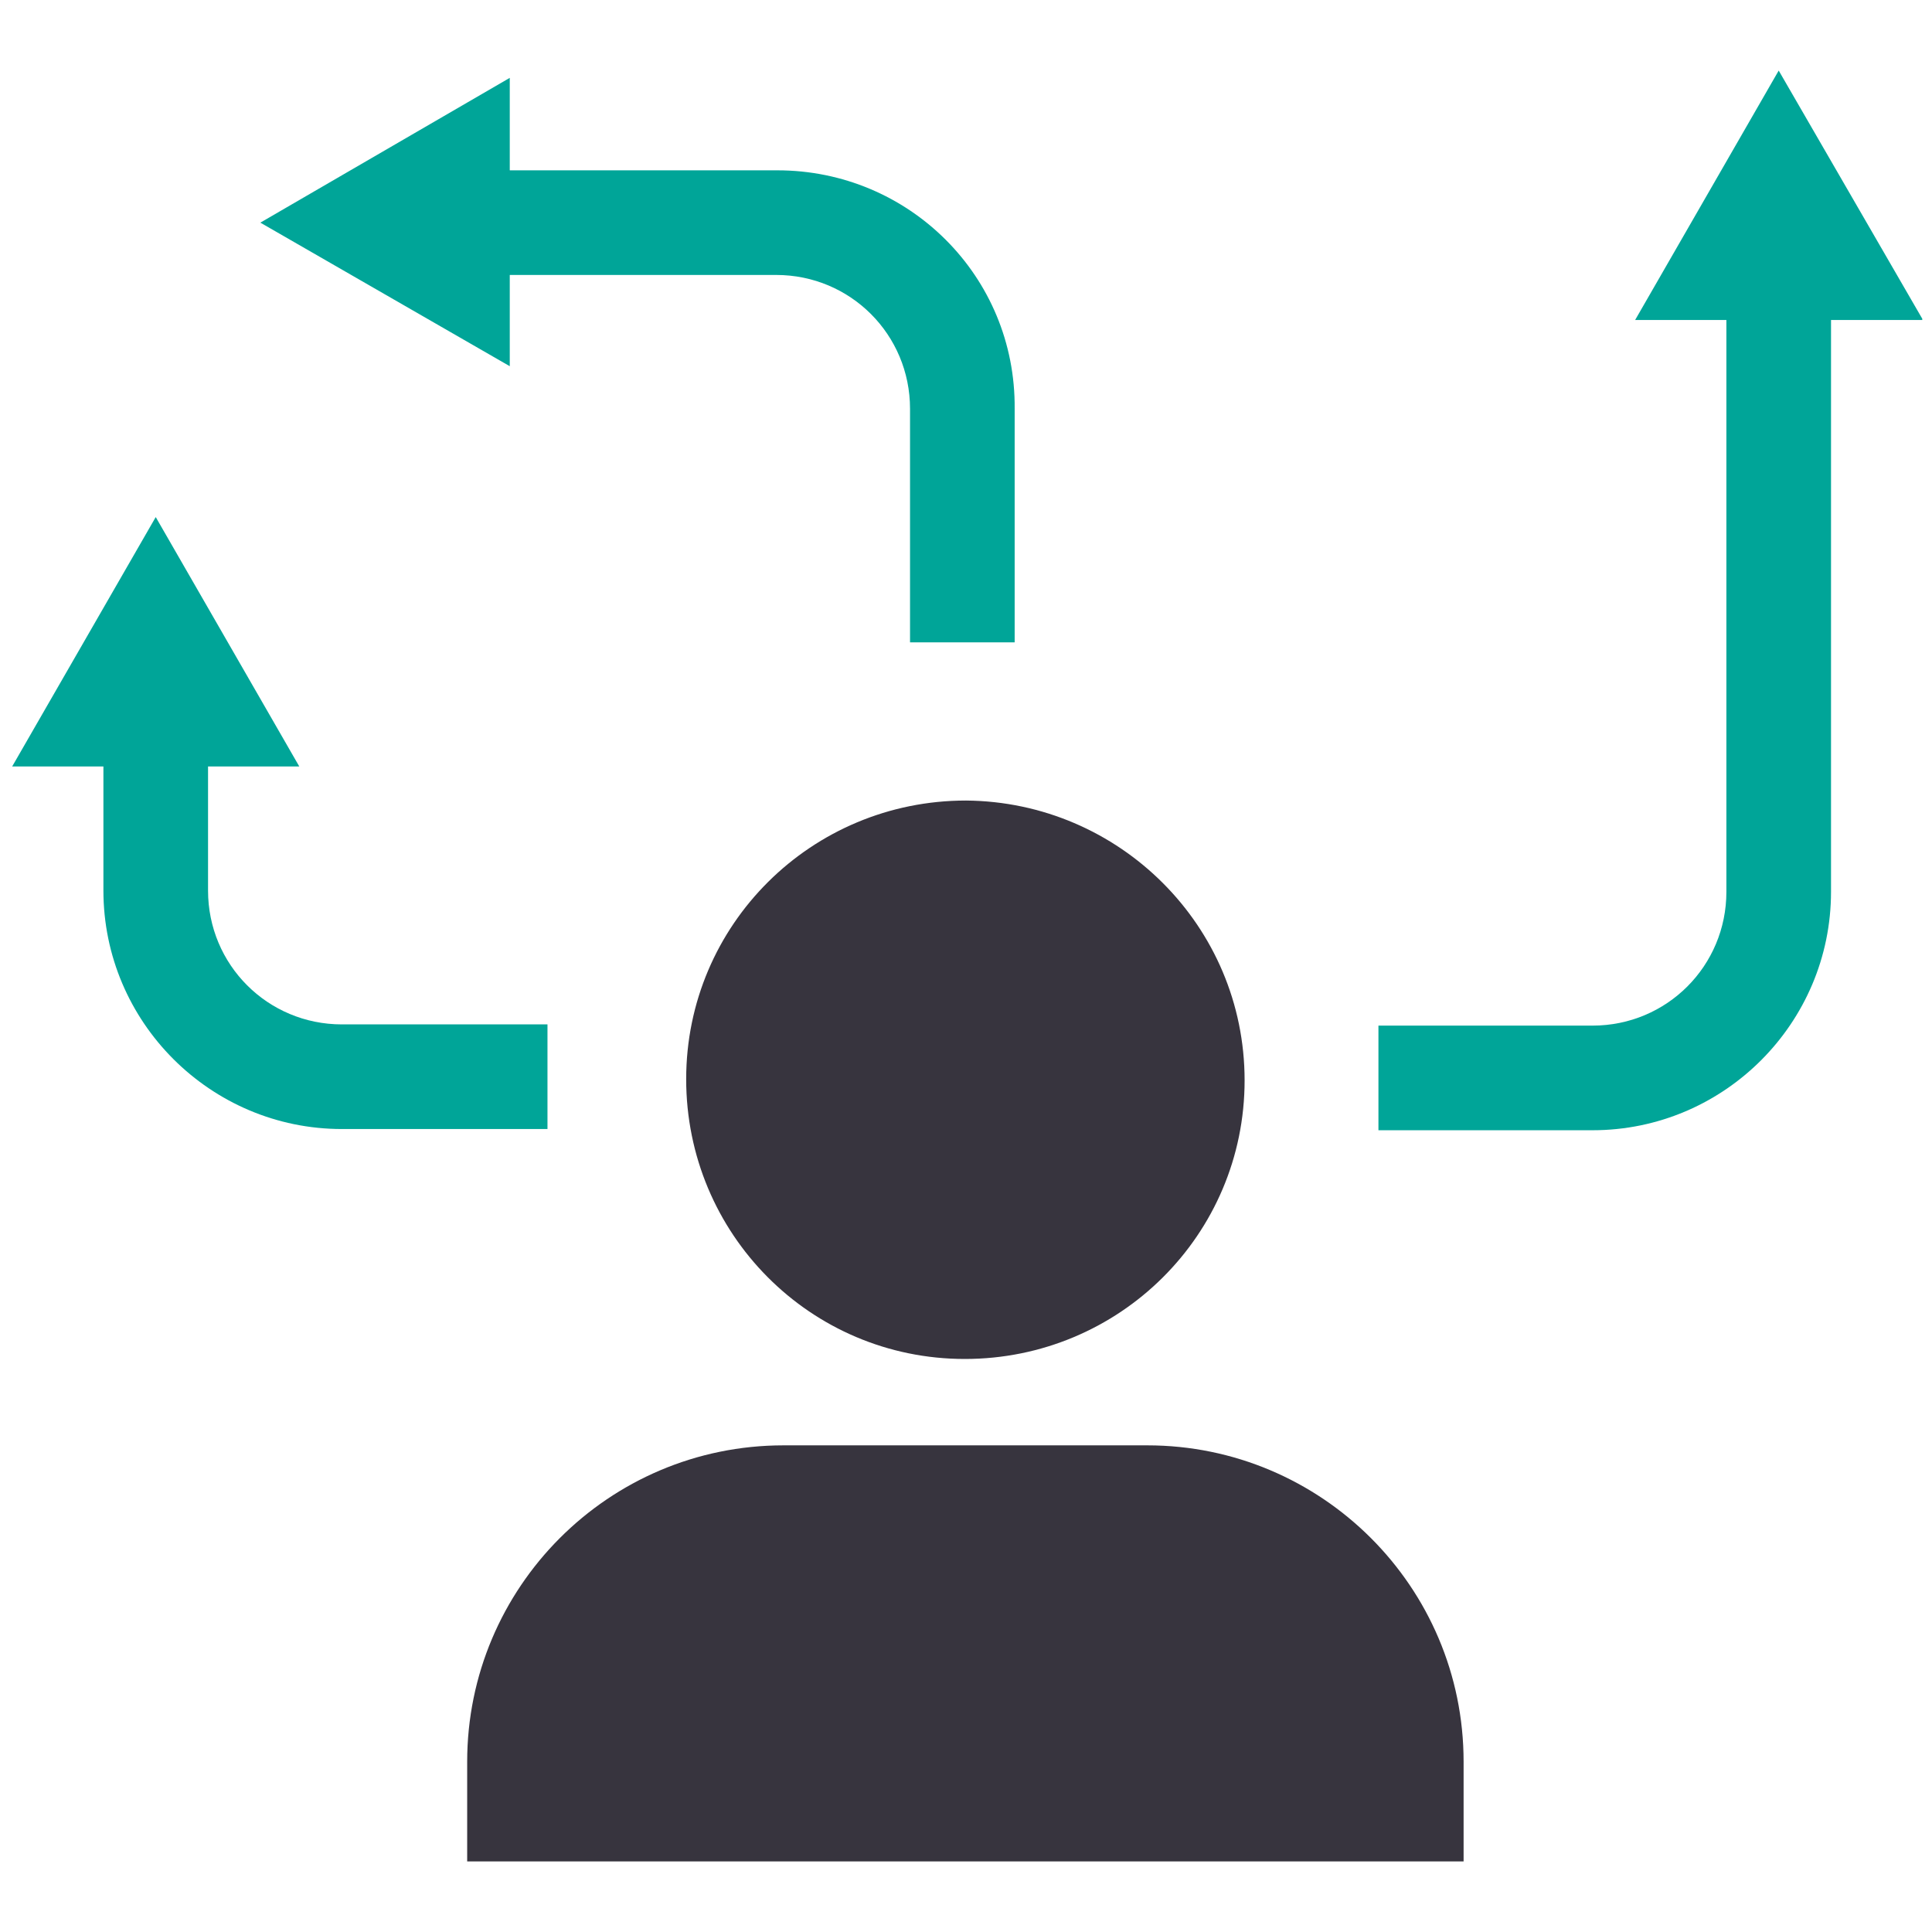
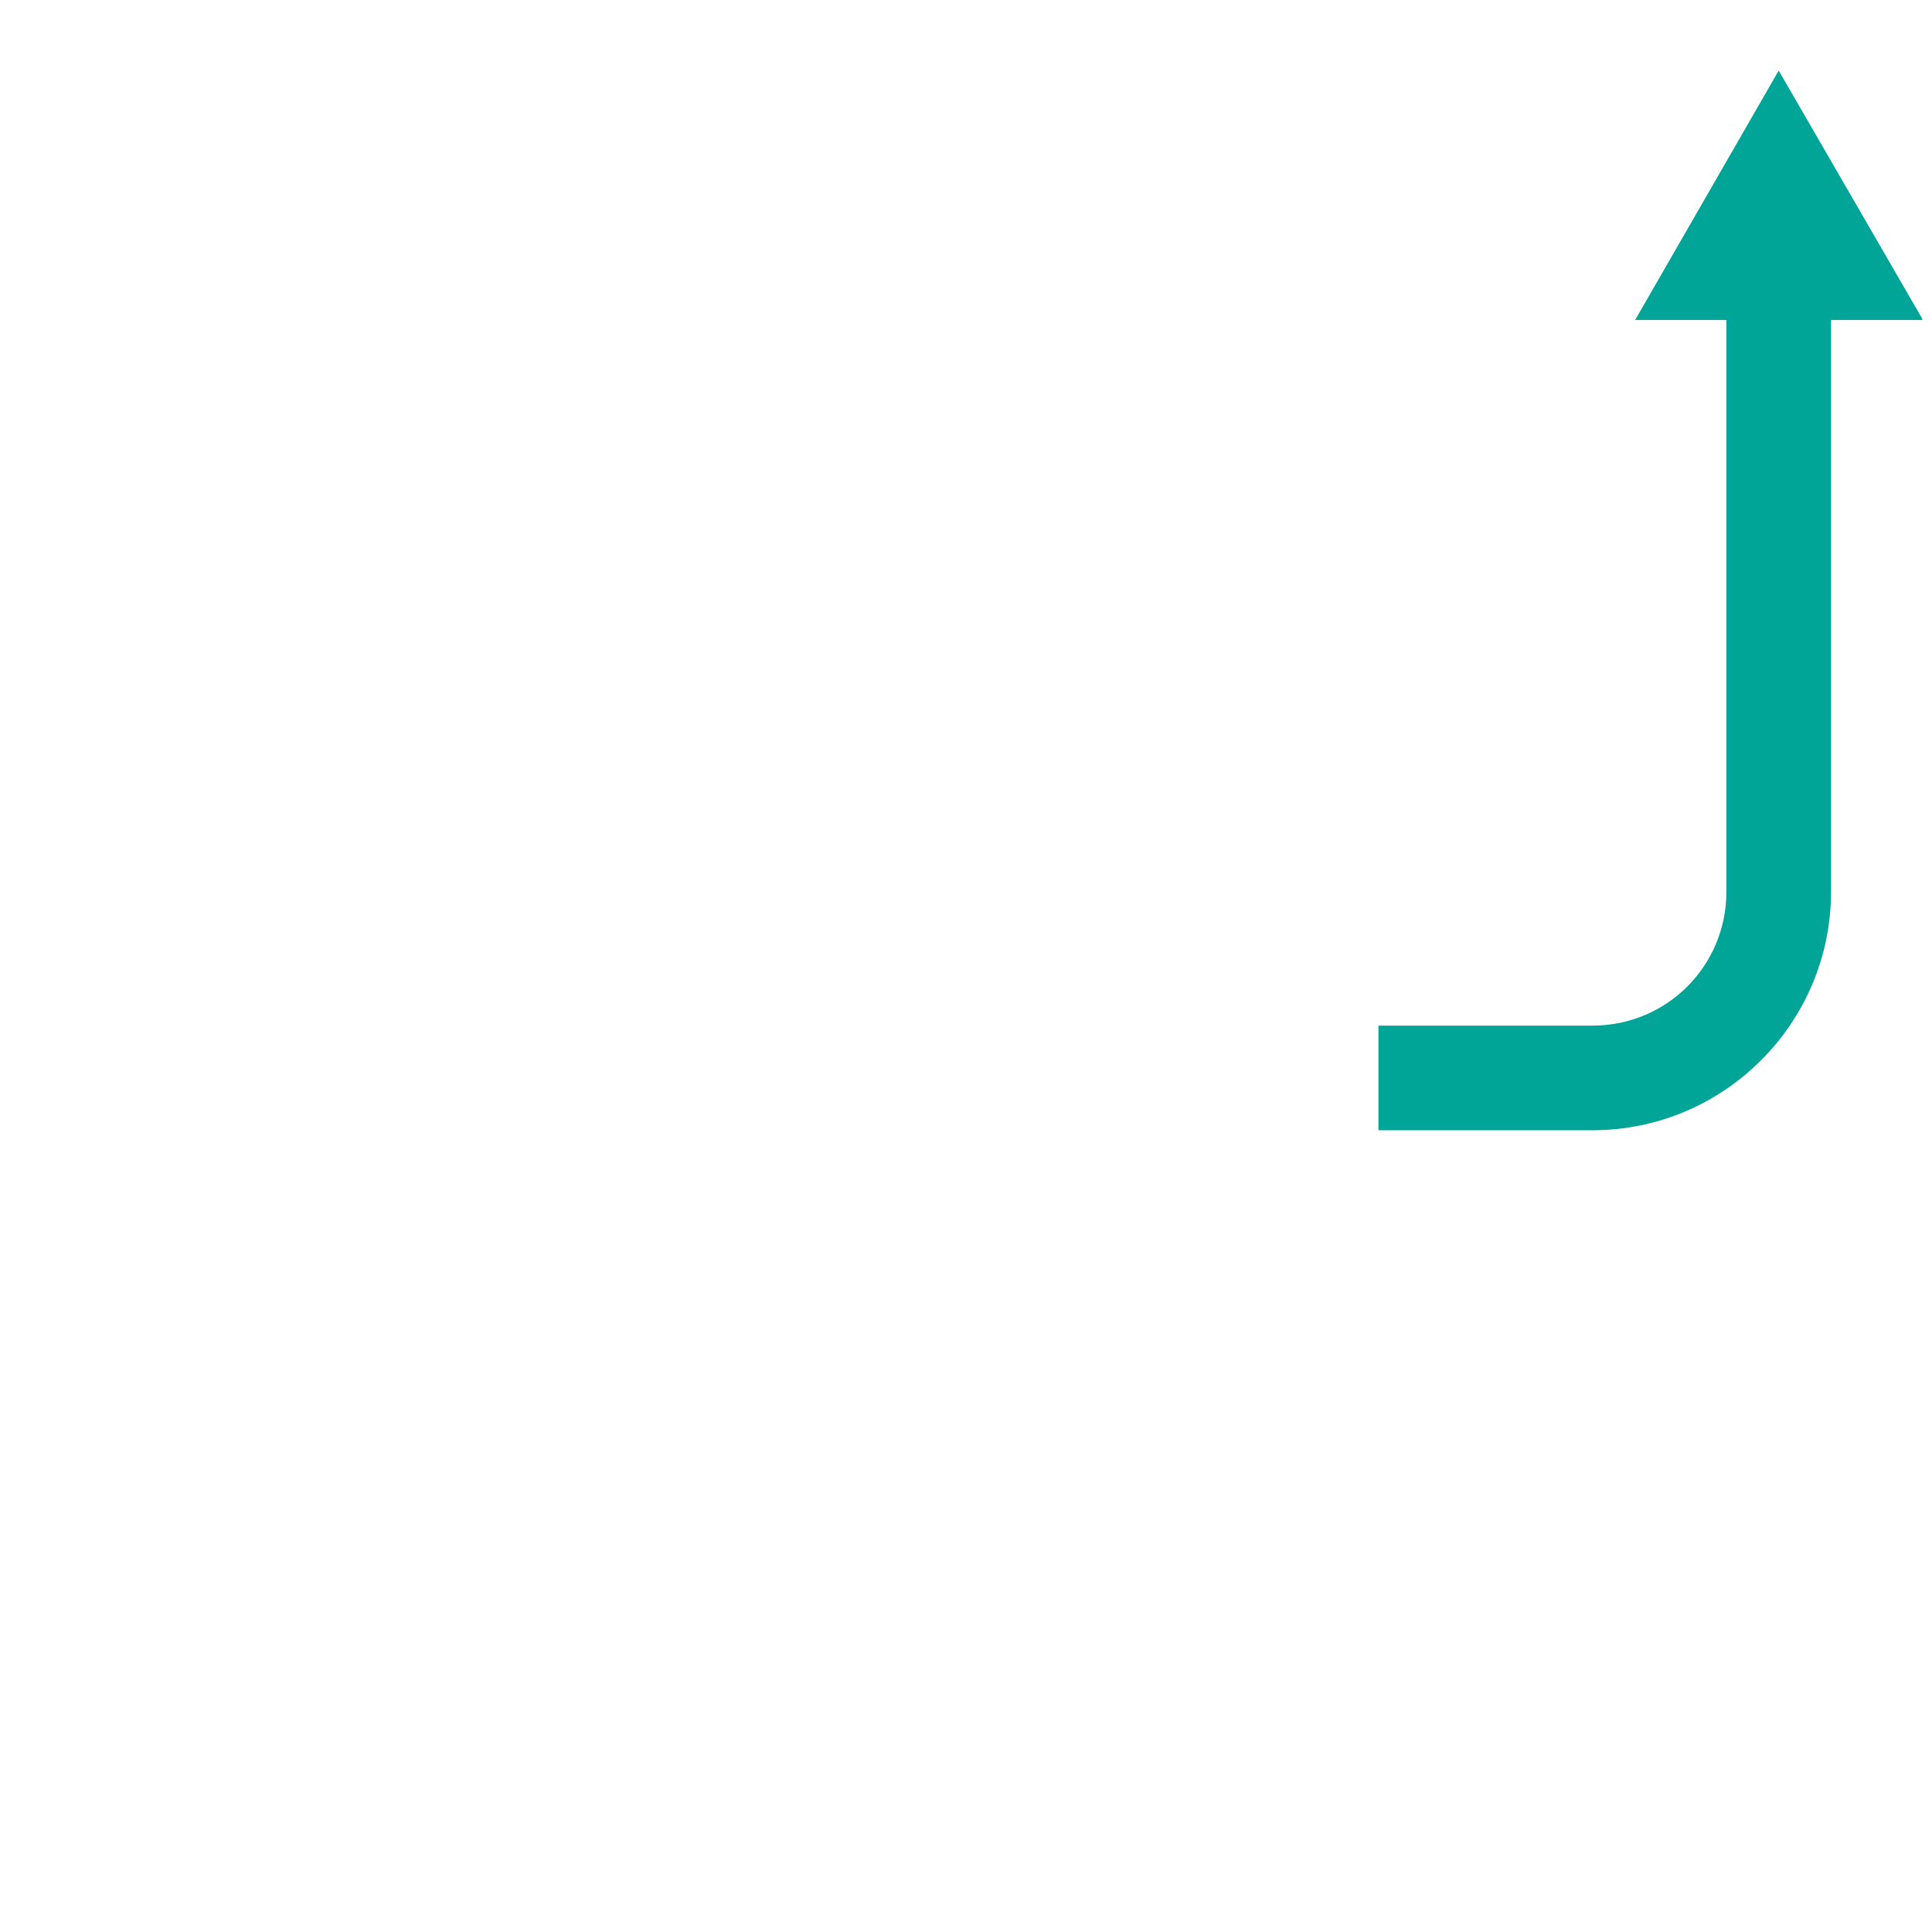
<svg xmlns="http://www.w3.org/2000/svg" enable-background="new 0 0 158.8 158.8" viewBox="0 0 158.8 158.8">
-   <path d="m102.3 88.8c0 12.7-10.3 22.9-23 22.9s-22.9-10.3-22.9-23 10.3-22.9 23-22.9c12.6.1 22.9 10.3 22.9 23z" fill="#37343e" />
-   <path d="m120.3 153h-81.9v-8.2c0-14.3 11.6-26 26-26h29.9c14.3 0 26 11.6 26 26z" fill="#37343e" />
  <g fill="#00a598">
-     <path d="m63.9 14h-22v-7.6l-20.5 11.9 20.5 11.8v-7.5h21.9c6.1 0 11 4.9 11 11v19.2h8.6v-19.2c.1-10.9-8.7-19.6-19.5-19.6" />
    <path d="m158 26.2-11.8-20.4-11.8 20.5h7.5v47c0 6.1-4.9 11-11 11h-17.6v8.6h17.6c10.8 0 19.6-8.8 19.6-19.6v-47h7.5z" />
-     <path d="m28.1 84.2c-6.1 0-11-4.9-11-11v-10.2h7.5l-11.8-20.5-11.8 20.5h7.5v10.2c0 10.8 8.8 19.6 19.6 19.6h16.9v-8.6z" />
  </g>
</svg>